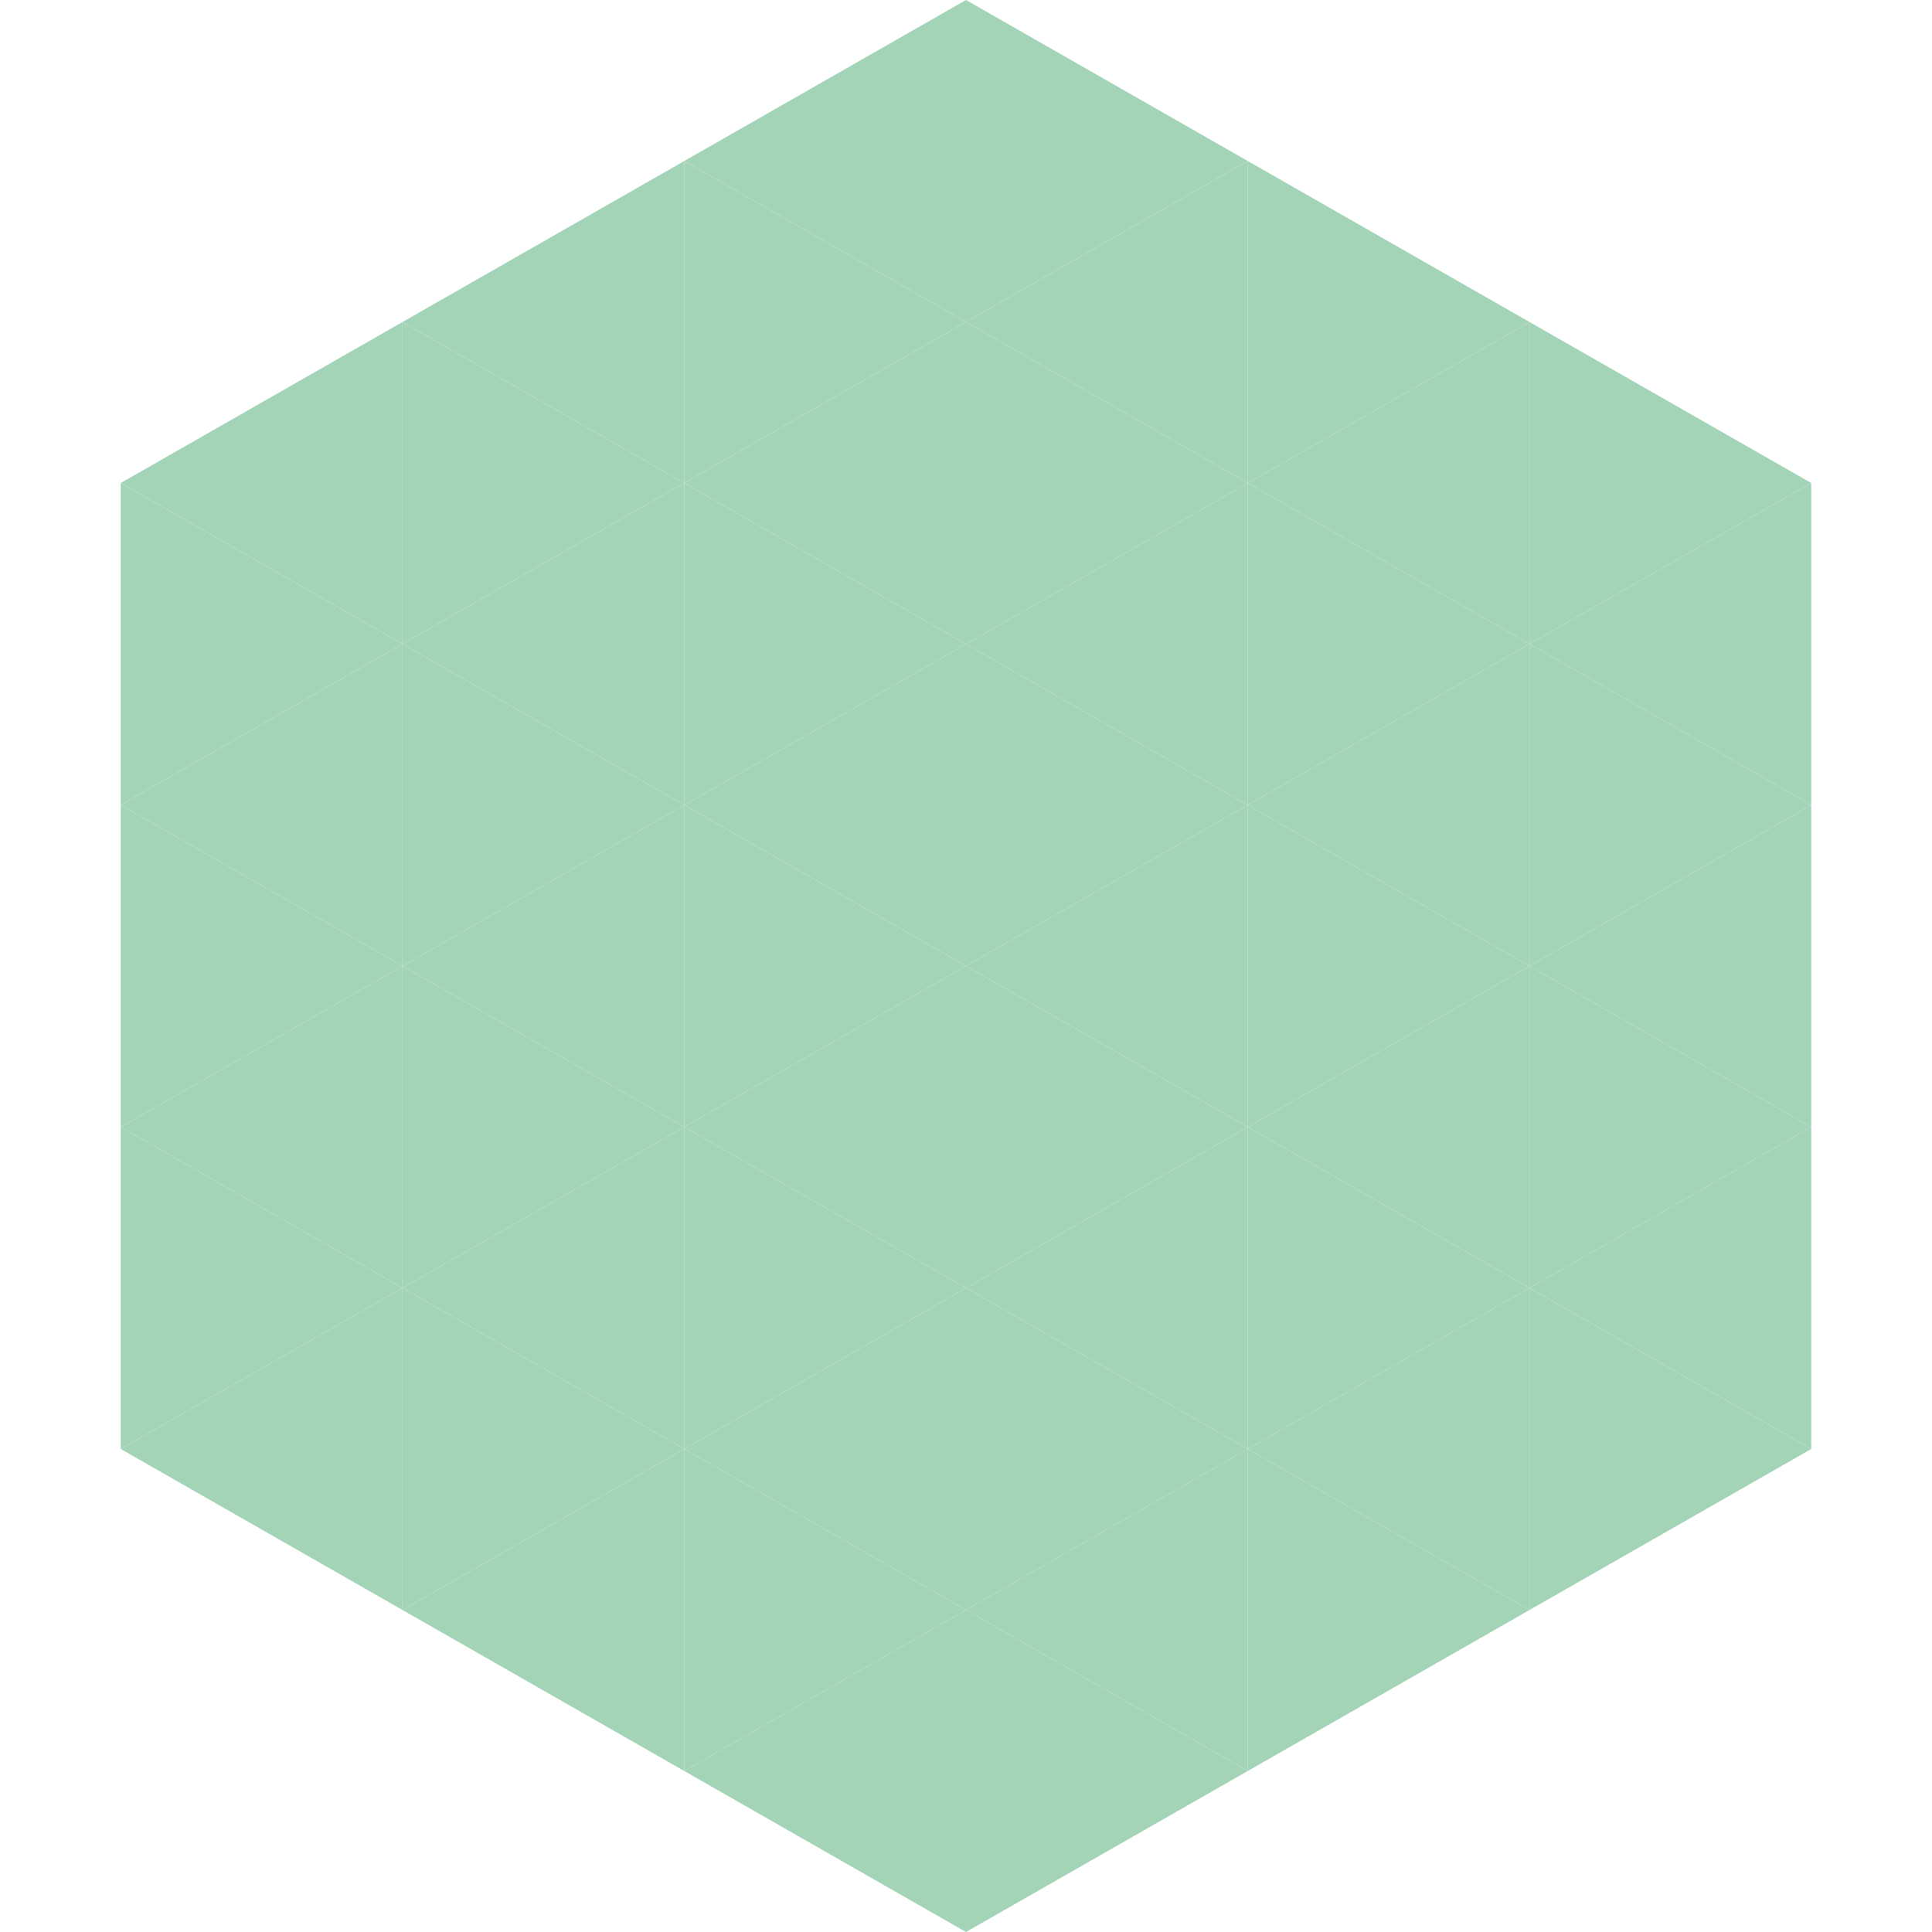
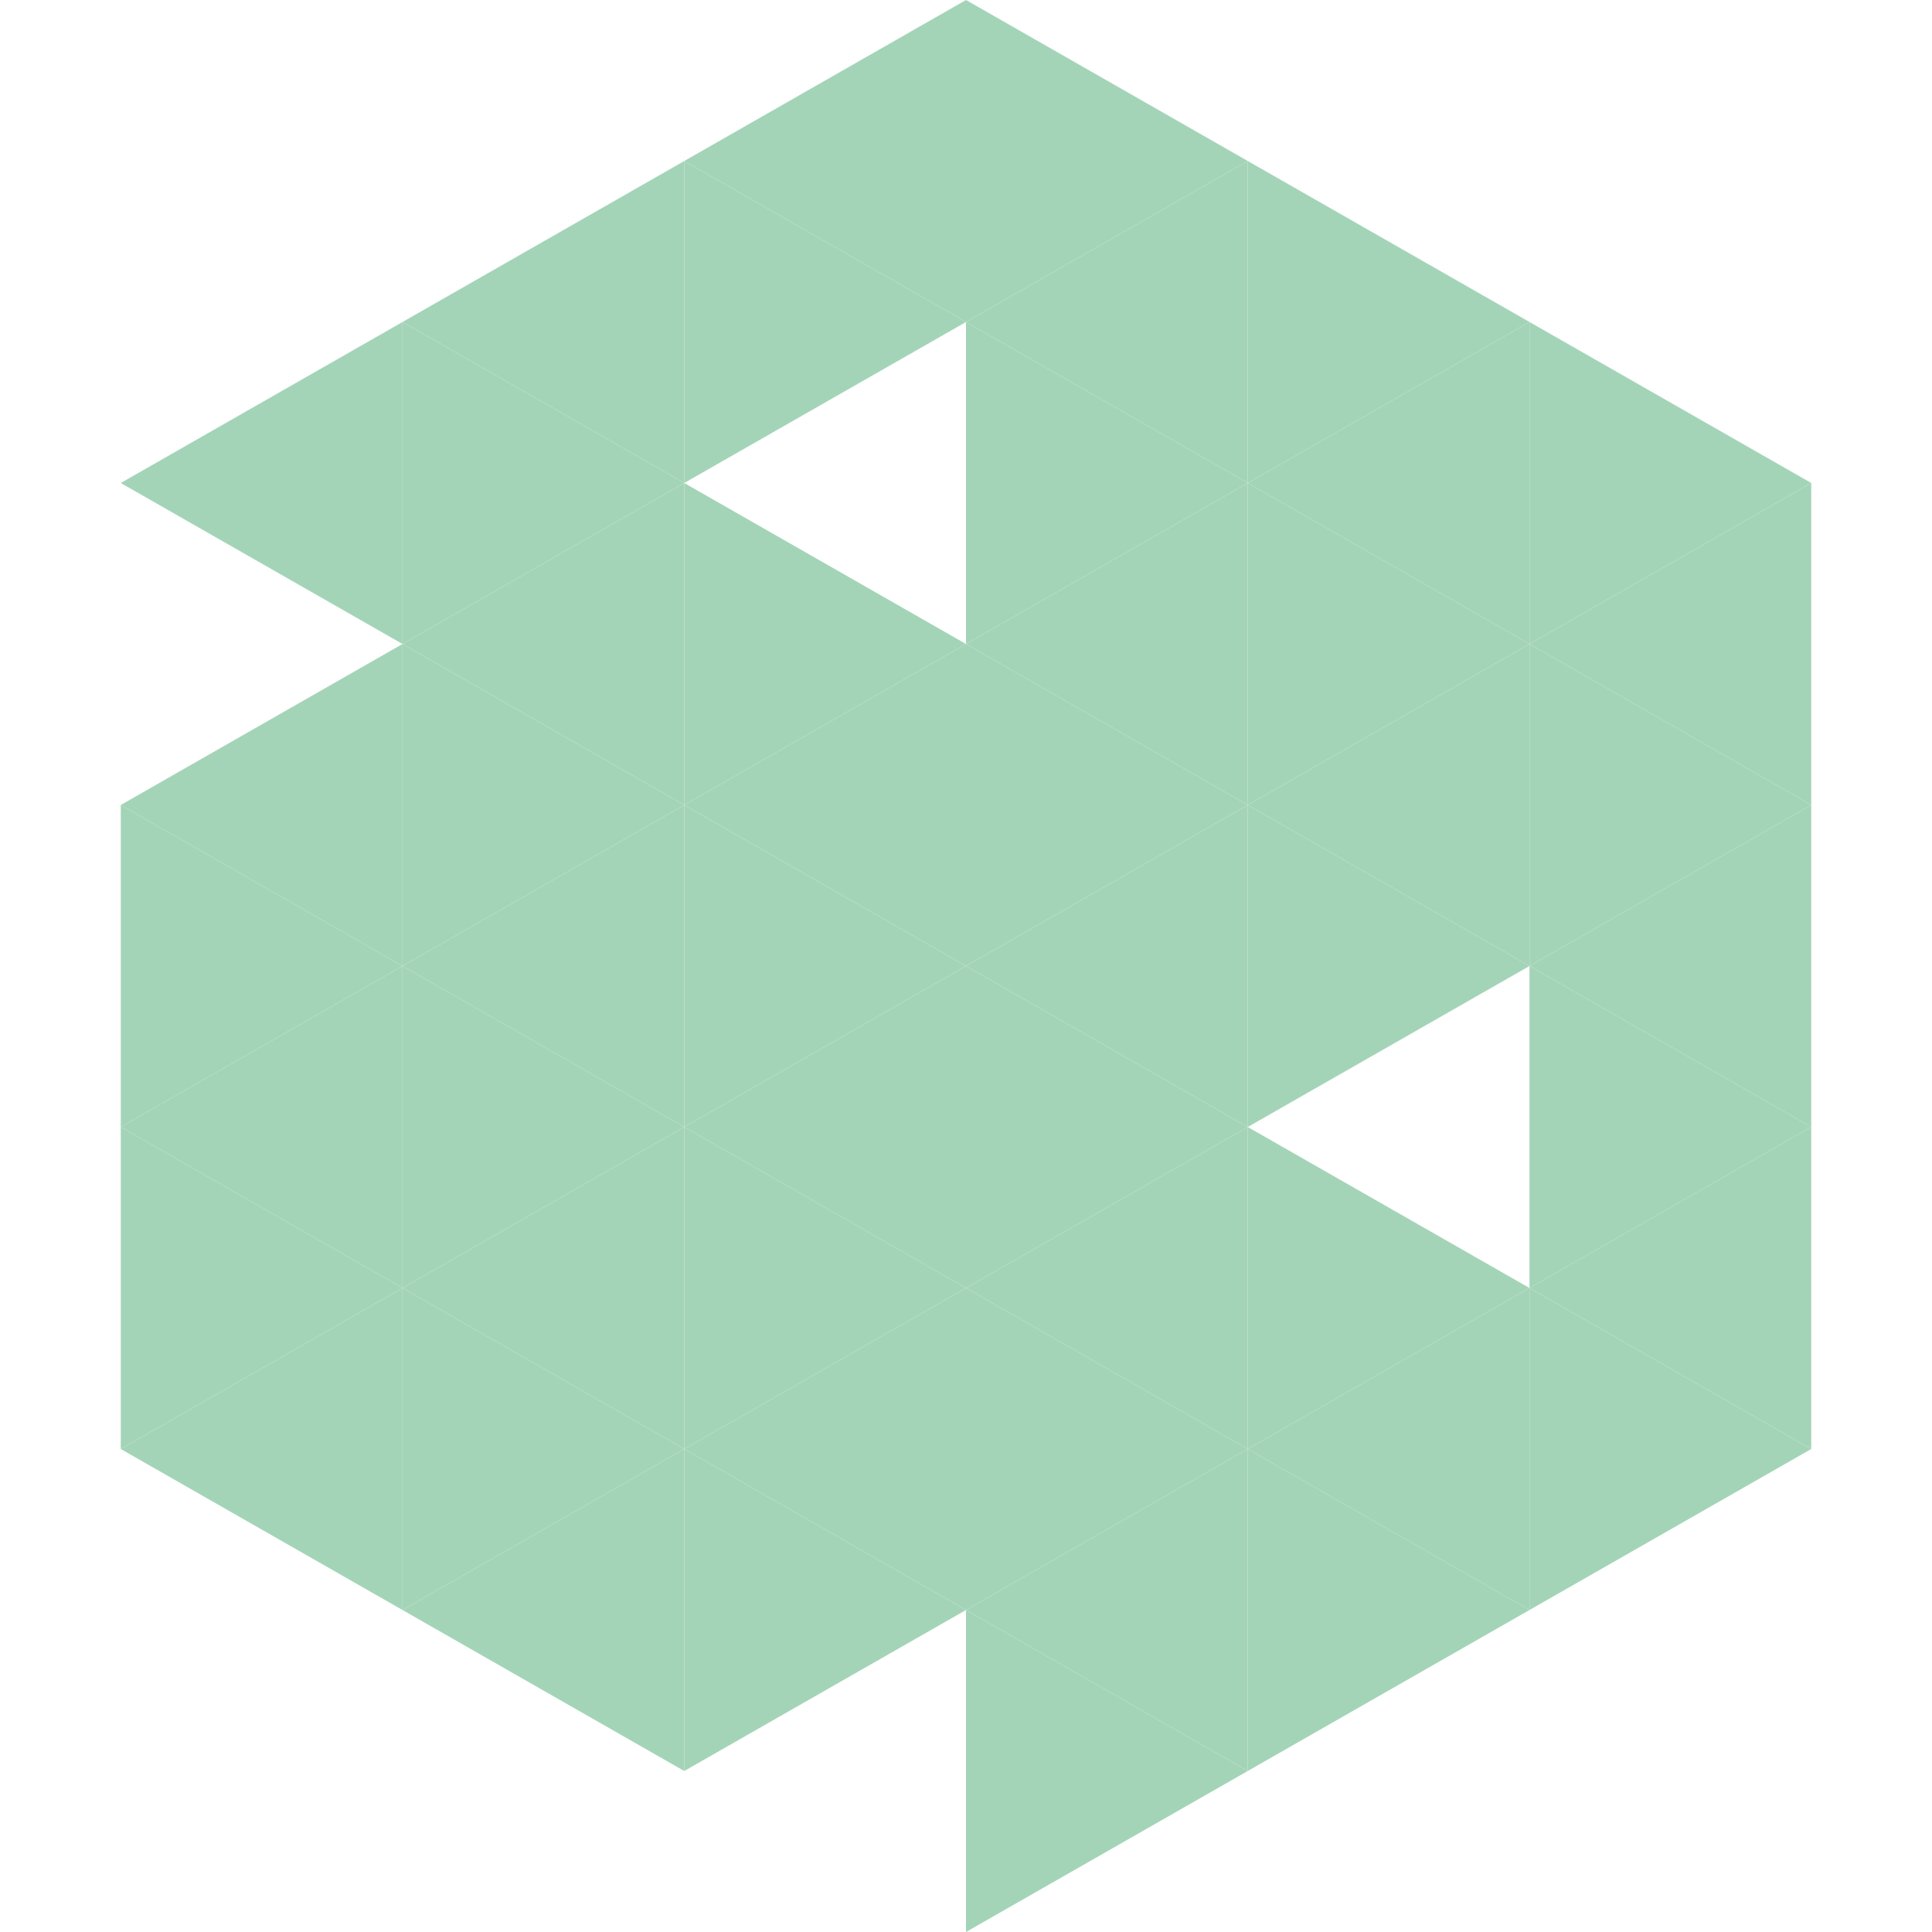
<svg xmlns="http://www.w3.org/2000/svg" width="240" height="240">
  <polygon points="50,40 15,60 50,80" style="fill:rgb(164,212,184)" />
  <polygon points="190,40 225,60 190,80" style="fill:rgb(164,212,184)" />
-   <polygon points="15,60 50,80 15,100" style="fill:rgb(164,212,184)" />
  <polygon points="225,60 190,80 225,100" style="fill:rgb(164,212,184)" />
  <polygon points="50,80 15,100 50,120" style="fill:rgb(164,212,184)" />
  <polygon points="190,80 225,100 190,120" style="fill:rgb(164,212,184)" />
  <polygon points="15,100 50,120 15,140" style="fill:rgb(164,212,184)" />
  <polygon points="225,100 190,120 225,140" style="fill:rgb(164,212,184)" />
  <polygon points="50,120 15,140 50,160" style="fill:rgb(164,212,184)" />
  <polygon points="190,120 225,140 190,160" style="fill:rgb(164,212,184)" />
  <polygon points="15,140 50,160 15,180" style="fill:rgb(164,212,184)" />
  <polygon points="225,140 190,160 225,180" style="fill:rgb(164,212,184)" />
  <polygon points="50,160 15,180 50,200" style="fill:rgb(164,212,184)" />
  <polygon points="190,160 225,180 190,200" style="fill:rgb(164,212,184)" />
  <polygon points="15,180 50,200 15,220" style="fill:rgb(255,255,255); fill-opacity:0" />
  <polygon points="225,180 190,200 225,220" style="fill:rgb(255,255,255); fill-opacity:0" />
  <polygon points="50,0 85,20 50,40" style="fill:rgb(255,255,255); fill-opacity:0" />
  <polygon points="190,0 155,20 190,40" style="fill:rgb(255,255,255); fill-opacity:0" />
  <polygon points="85,20 50,40 85,60" style="fill:rgb(164,212,184)" />
  <polygon points="155,20 190,40 155,60" style="fill:rgb(164,212,184)" />
  <polygon points="50,40 85,60 50,80" style="fill:rgb(164,212,184)" />
  <polygon points="190,40 155,60 190,80" style="fill:rgb(164,212,184)" />
  <polygon points="85,60 50,80 85,100" style="fill:rgb(164,212,184)" />
  <polygon points="155,60 190,80 155,100" style="fill:rgb(164,212,184)" />
  <polygon points="50,80 85,100 50,120" style="fill:rgb(164,212,184)" />
  <polygon points="190,80 155,100 190,120" style="fill:rgb(164,212,184)" />
  <polygon points="85,100 50,120 85,140" style="fill:rgb(164,212,184)" />
  <polygon points="155,100 190,120 155,140" style="fill:rgb(164,212,184)" />
  <polygon points="50,120 85,140 50,160" style="fill:rgb(164,212,184)" />
-   <polygon points="190,120 155,140 190,160" style="fill:rgb(164,212,184)" />
  <polygon points="85,140 50,160 85,180" style="fill:rgb(164,212,184)" />
  <polygon points="155,140 190,160 155,180" style="fill:rgb(164,212,184)" />
  <polygon points="50,160 85,180 50,200" style="fill:rgb(164,212,184)" />
  <polygon points="190,160 155,180 190,200" style="fill:rgb(164,212,184)" />
  <polygon points="85,180 50,200 85,220" style="fill:rgb(164,212,184)" />
  <polygon points="155,180 190,200 155,220" style="fill:rgb(164,212,184)" />
  <polygon points="120,0 85,20 120,40" style="fill:rgb(164,212,184)" />
  <polygon points="120,0 155,20 120,40" style="fill:rgb(164,212,184)" />
  <polygon points="85,20 120,40 85,60" style="fill:rgb(164,212,184)" />
  <polygon points="155,20 120,40 155,60" style="fill:rgb(164,212,184)" />
-   <polygon points="120,40 85,60 120,80" style="fill:rgb(164,212,184)" />
  <polygon points="120,40 155,60 120,80" style="fill:rgb(164,212,184)" />
  <polygon points="85,60 120,80 85,100" style="fill:rgb(164,212,184)" />
  <polygon points="155,60 120,80 155,100" style="fill:rgb(164,212,184)" />
  <polygon points="120,80 85,100 120,120" style="fill:rgb(164,212,184)" />
  <polygon points="120,80 155,100 120,120" style="fill:rgb(164,212,184)" />
  <polygon points="85,100 120,120 85,140" style="fill:rgb(164,212,184)" />
  <polygon points="155,100 120,120 155,140" style="fill:rgb(164,212,184)" />
  <polygon points="120,120 85,140 120,160" style="fill:rgb(164,212,184)" />
  <polygon points="120,120 155,140 120,160" style="fill:rgb(164,212,184)" />
  <polygon points="85,140 120,160 85,180" style="fill:rgb(164,212,184)" />
  <polygon points="155,140 120,160 155,180" style="fill:rgb(164,212,184)" />
  <polygon points="120,160 85,180 120,200" style="fill:rgb(164,212,184)" />
  <polygon points="120,160 155,180 120,200" style="fill:rgb(164,212,184)" />
  <polygon points="85,180 120,200 85,220" style="fill:rgb(164,212,184)" />
  <polygon points="155,180 120,200 155,220" style="fill:rgb(164,212,184)" />
-   <polygon points="120,200 85,220 120,240" style="fill:rgb(164,212,184)" />
  <polygon points="120,200 155,220 120,240" style="fill:rgb(164,212,184)" />
  <polygon points="85,220 120,240 85,260" style="fill:rgb(255,255,255); fill-opacity:0" />
  <polygon points="155,220 120,240 155,260" style="fill:rgb(255,255,255); fill-opacity:0" />
</svg>